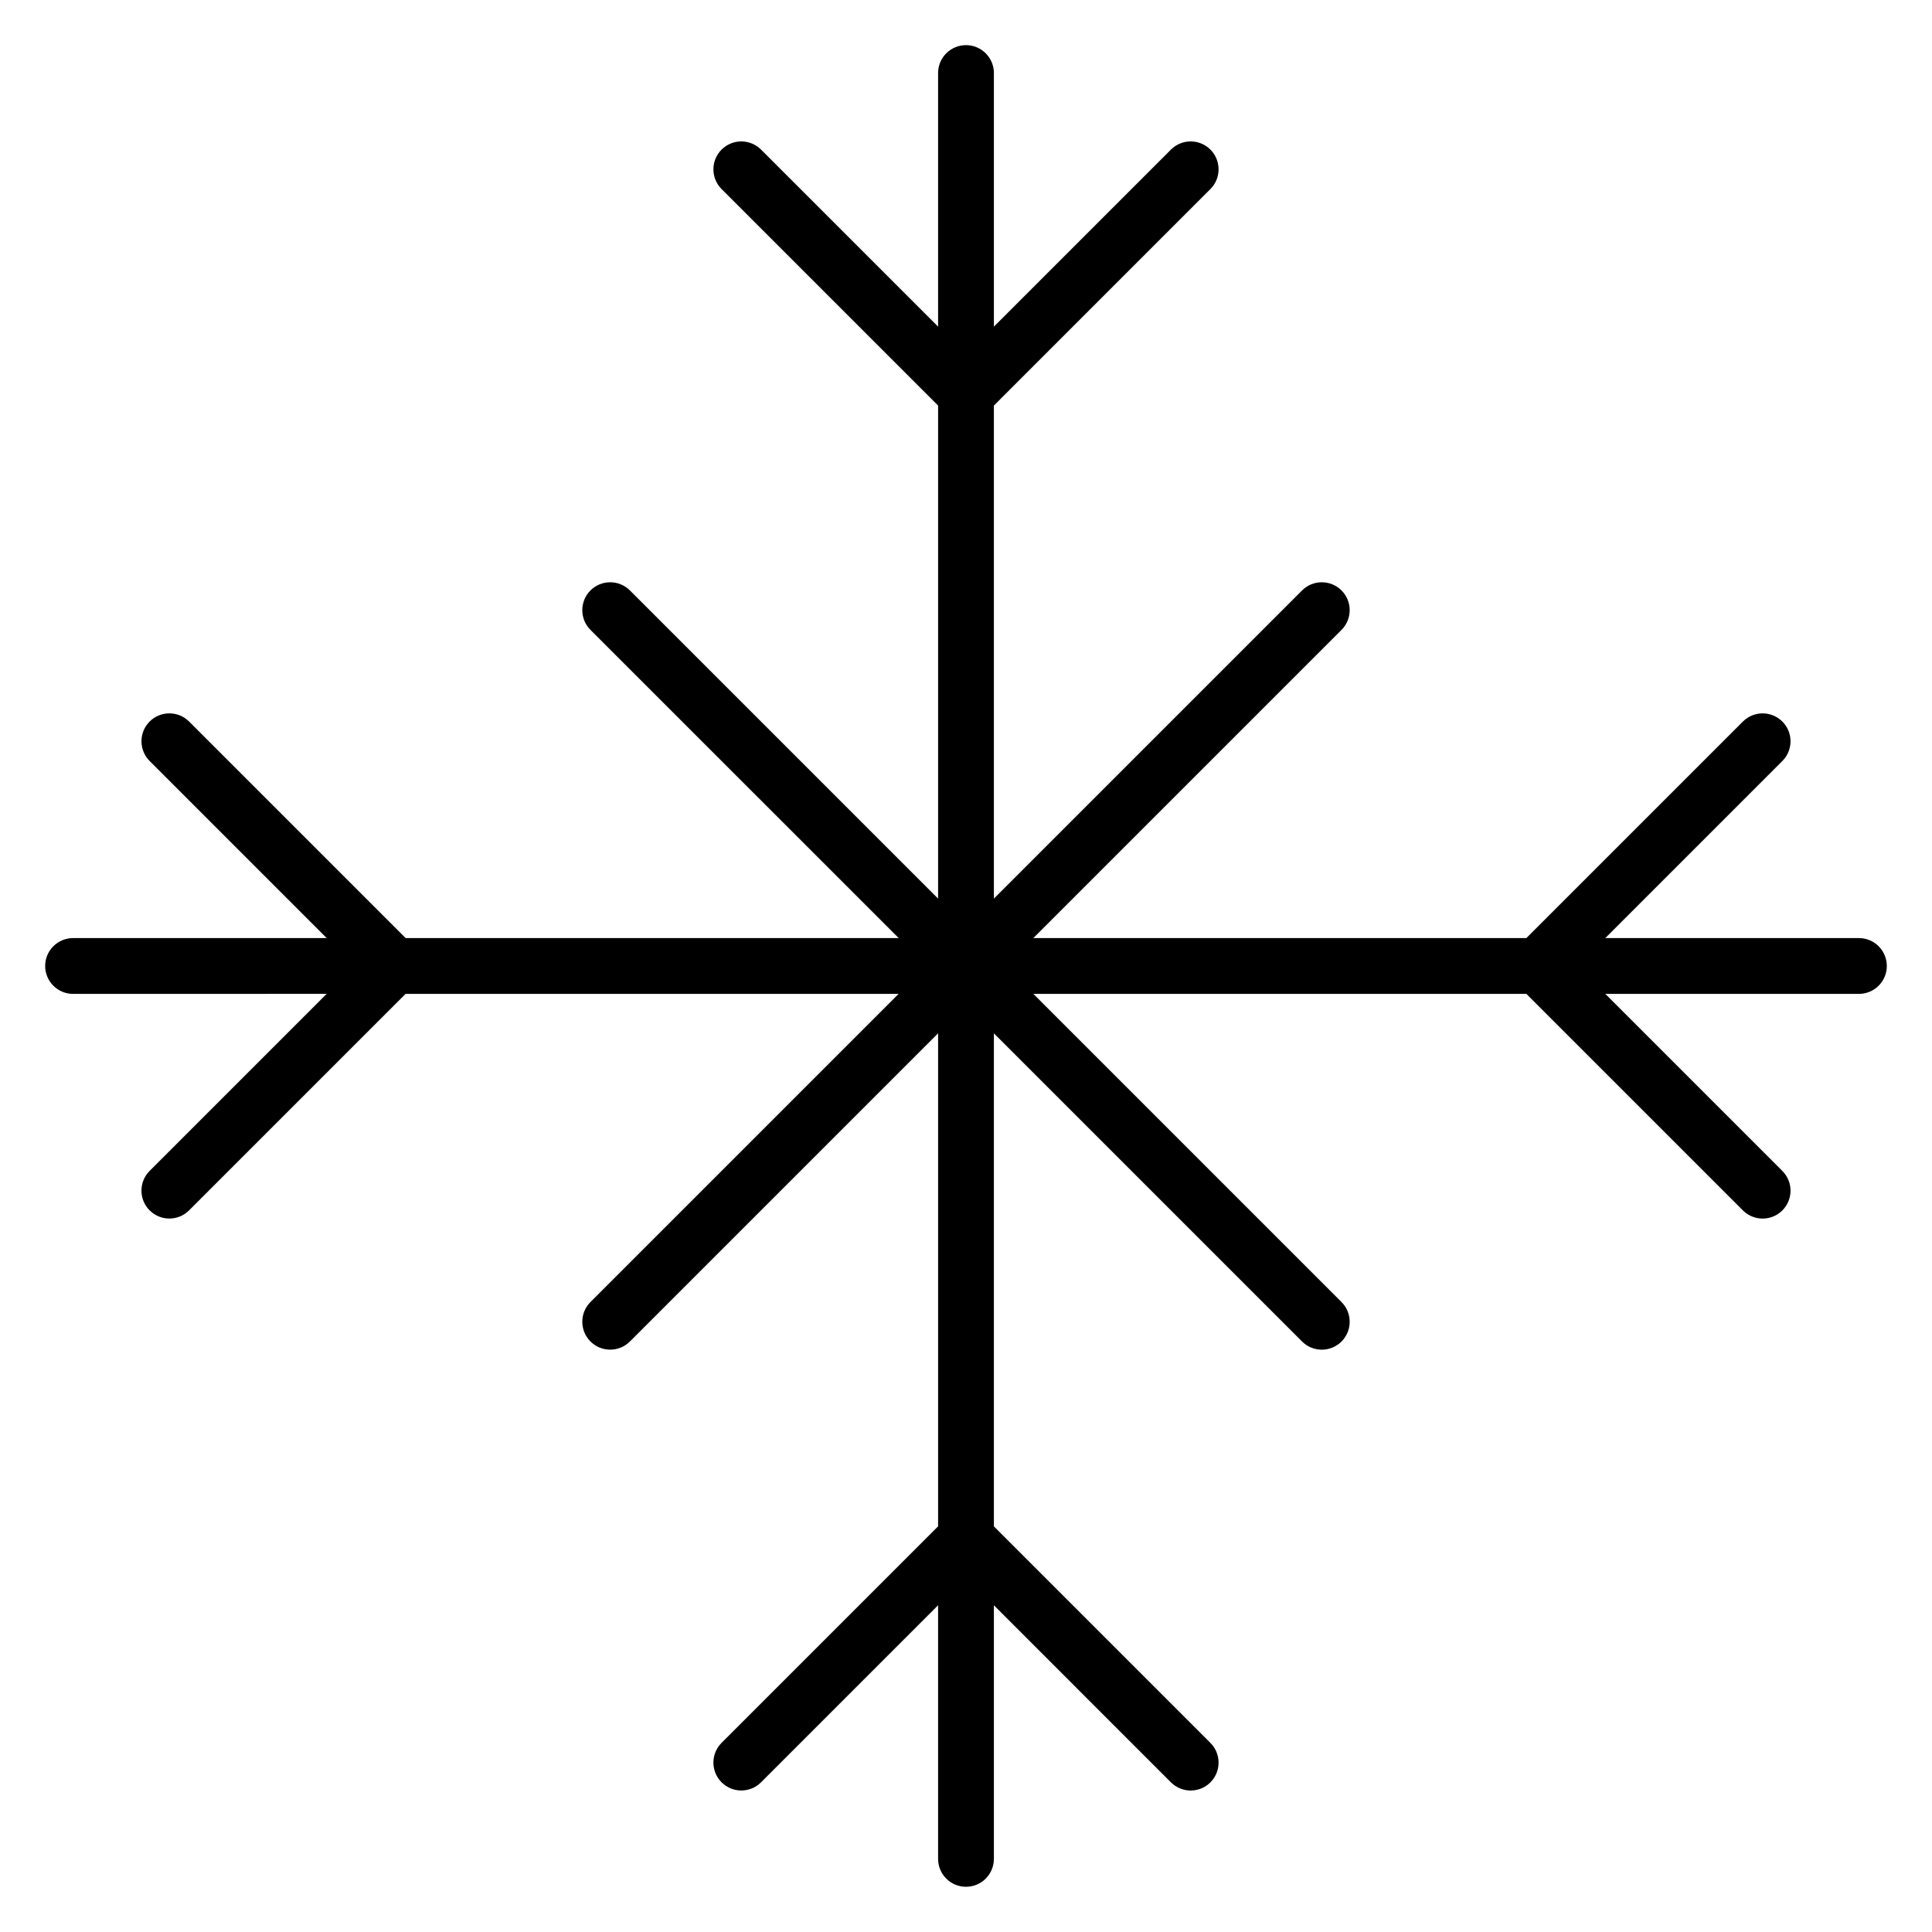
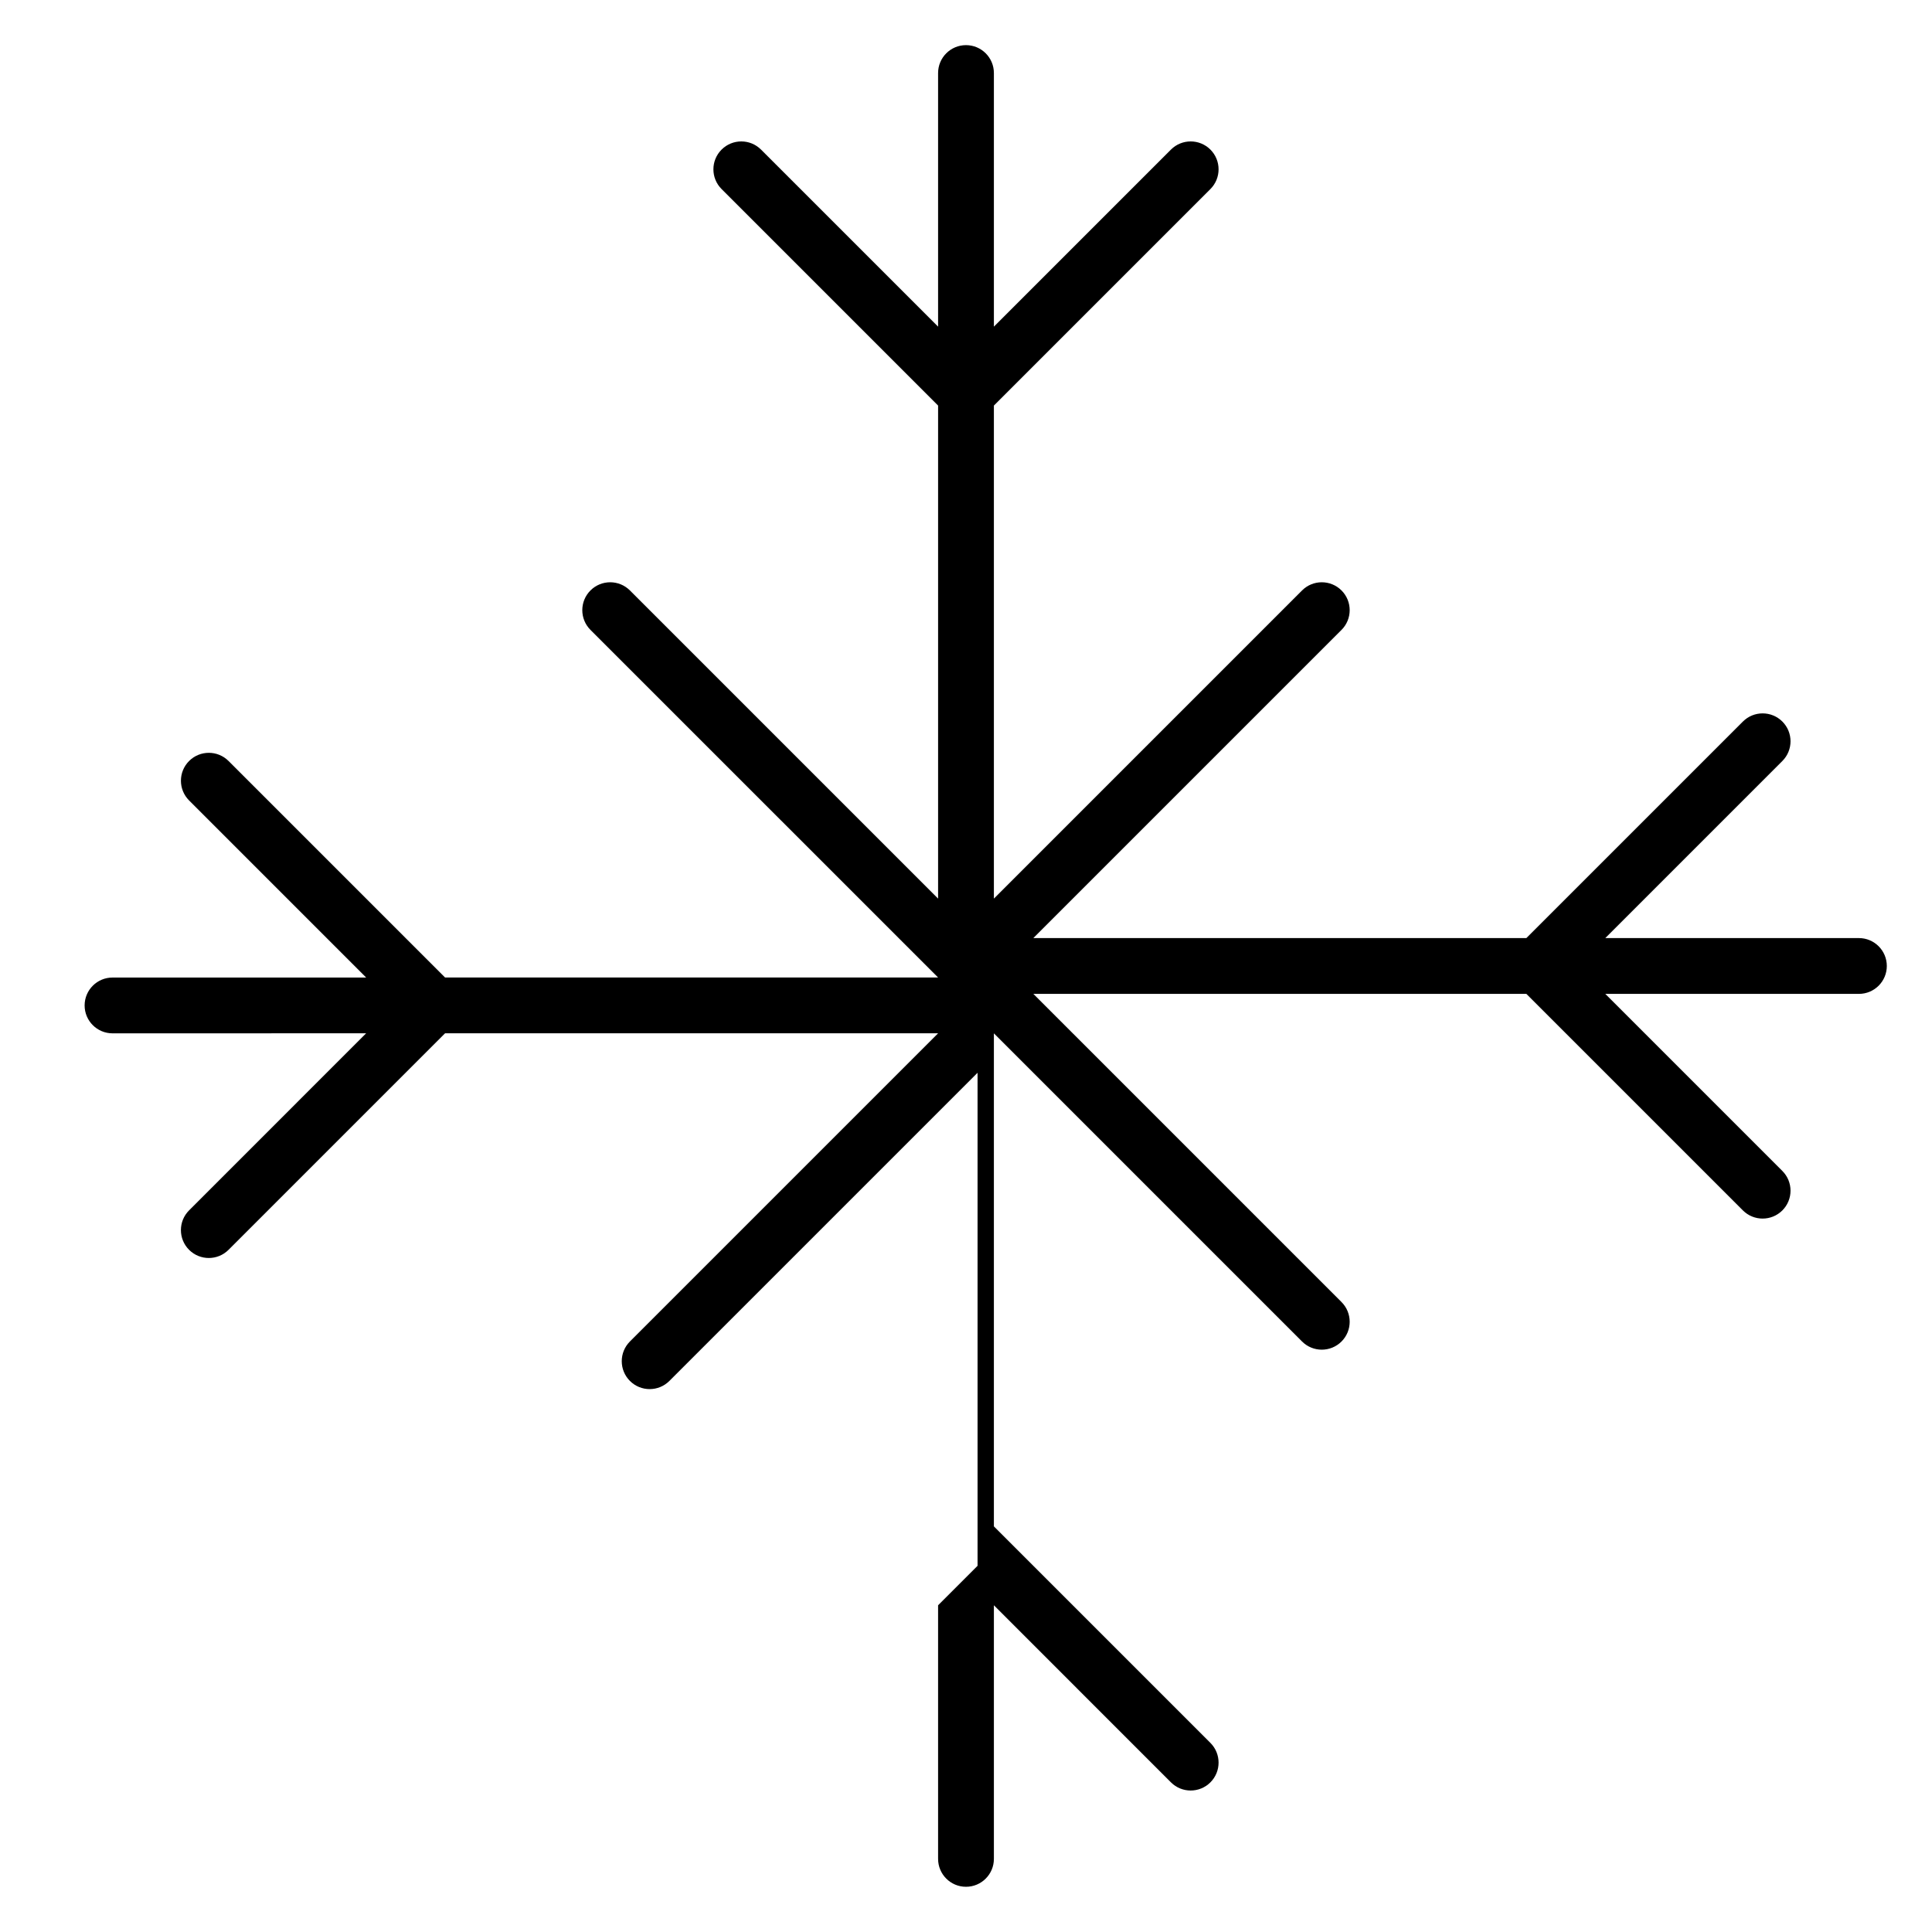
<svg xmlns="http://www.w3.org/2000/svg" fill="#000000" width="800px" height="800px" version="1.1" viewBox="144 144 512 512">
-   <path d="m300.48 310.93c-2.887-2.887-2.887-7.57 0-10.457 2.887-2.887 7.57-2.887 10.457 0l81.668 81.668v-130.66l-57.379-57.379c-2.887-2.887-2.887-7.57 0-10.457 2.887-2.887 7.57-2.887 10.457 0l46.922 46.922v-67.211c0-4.082 3.312-7.394 7.394-7.394s7.394 3.312 7.394 7.394v67.211l46.922-46.922c2.887-2.887 7.57-2.887 10.457 0 2.887 2.887 2.887 7.57 0 10.457l-57.379 57.379v130.66l81.668-81.668c2.887-2.887 7.57-2.887 10.457 0 2.887 2.887 2.887 7.57 0 10.457l-81.668 81.668h130.66l57.379-57.379c2.887-2.887 7.57-2.887 10.457 0 2.887 2.887 2.887 7.57 0 10.457l-46.922 46.926h67.211c4.082 0 7.394 3.312 7.394 7.394s-3.312 7.394-7.394 7.394h-67.211l46.922 46.926c2.887 2.887 2.887 7.57 0 10.457-2.887 2.887-7.57 2.887-10.457 0l-57.379-57.379-130.66-0.004 81.668 81.668c2.887 2.887 2.887 7.57 0 10.457s-7.57 2.887-10.457 0l-81.668-81.668v130.66l57.379 57.379c2.887 2.887 2.887 7.57 0 10.457-2.887 2.887-7.57 2.887-10.457 0l-46.922-46.93v67.211c0 4.082-3.312 7.394-7.394 7.394s-7.394-3.312-7.394-7.394v-67.211l-46.922 46.922c-2.887 2.887-7.57 2.887-10.457 0-2.887-2.887-2.887-7.57 0-10.457l57.379-57.379v-130.66l-81.668 81.668c-2.887 2.887-7.57 2.887-10.457 0s-2.887-7.57 0-10.457l81.668-81.668h-130.66l-57.379 57.379c-2.887 2.887-7.57 2.887-10.457 0-2.887-2.887-2.887-7.57 0-10.457l46.922-46.926-67.211 0.012c-4.082 0-7.394-3.312-7.394-7.394s3.312-7.394 7.394-7.394l67.215-0.004-46.922-46.926c-2.887-2.887-2.887-7.57 0-10.457 2.887-2.887 7.57-2.887 10.457 0l57.379 57.379h130.66z" fill-rule="evenodd" />
+   <path d="m300.48 310.93c-2.887-2.887-2.887-7.57 0-10.457 2.887-2.887 7.57-2.887 10.457 0l81.668 81.668v-130.66l-57.379-57.379c-2.887-2.887-2.887-7.57 0-10.457 2.887-2.887 7.57-2.887 10.457 0l46.922 46.922v-67.211c0-4.082 3.312-7.394 7.394-7.394s7.394 3.312 7.394 7.394v67.211l46.922-46.922c2.887-2.887 7.57-2.887 10.457 0 2.887 2.887 2.887 7.57 0 10.457l-57.379 57.379v130.66l81.668-81.668c2.887-2.887 7.57-2.887 10.457 0 2.887 2.887 2.887 7.57 0 10.457l-81.668 81.668h130.66l57.379-57.379c2.887-2.887 7.57-2.887 10.457 0 2.887 2.887 2.887 7.57 0 10.457l-46.922 46.926h67.211c4.082 0 7.394 3.312 7.394 7.394s-3.312 7.394-7.394 7.394h-67.211l46.922 46.926c2.887 2.887 2.887 7.57 0 10.457-2.887 2.887-7.57 2.887-10.457 0l-57.379-57.379-130.66-0.004 81.668 81.668c2.887 2.887 2.887 7.57 0 10.457s-7.57 2.887-10.457 0l-81.668-81.668v130.66l57.379 57.379c2.887 2.887 2.887 7.57 0 10.457-2.887 2.887-7.57 2.887-10.457 0l-46.922-46.93v67.211c0 4.082-3.312 7.394-7.394 7.394s-7.394-3.312-7.394-7.394v-67.211l-46.922 46.922l57.379-57.379v-130.66l-81.668 81.668c-2.887 2.887-7.57 2.887-10.457 0s-2.887-7.57 0-10.457l81.668-81.668h-130.66l-57.379 57.379c-2.887 2.887-7.57 2.887-10.457 0-2.887-2.887-2.887-7.57 0-10.457l46.922-46.926-67.211 0.012c-4.082 0-7.394-3.312-7.394-7.394s3.312-7.394 7.394-7.394l67.215-0.004-46.922-46.926c-2.887-2.887-2.887-7.57 0-10.457 2.887-2.887 7.57-2.887 10.457 0l57.379 57.379h130.66z" fill-rule="evenodd" />
</svg>